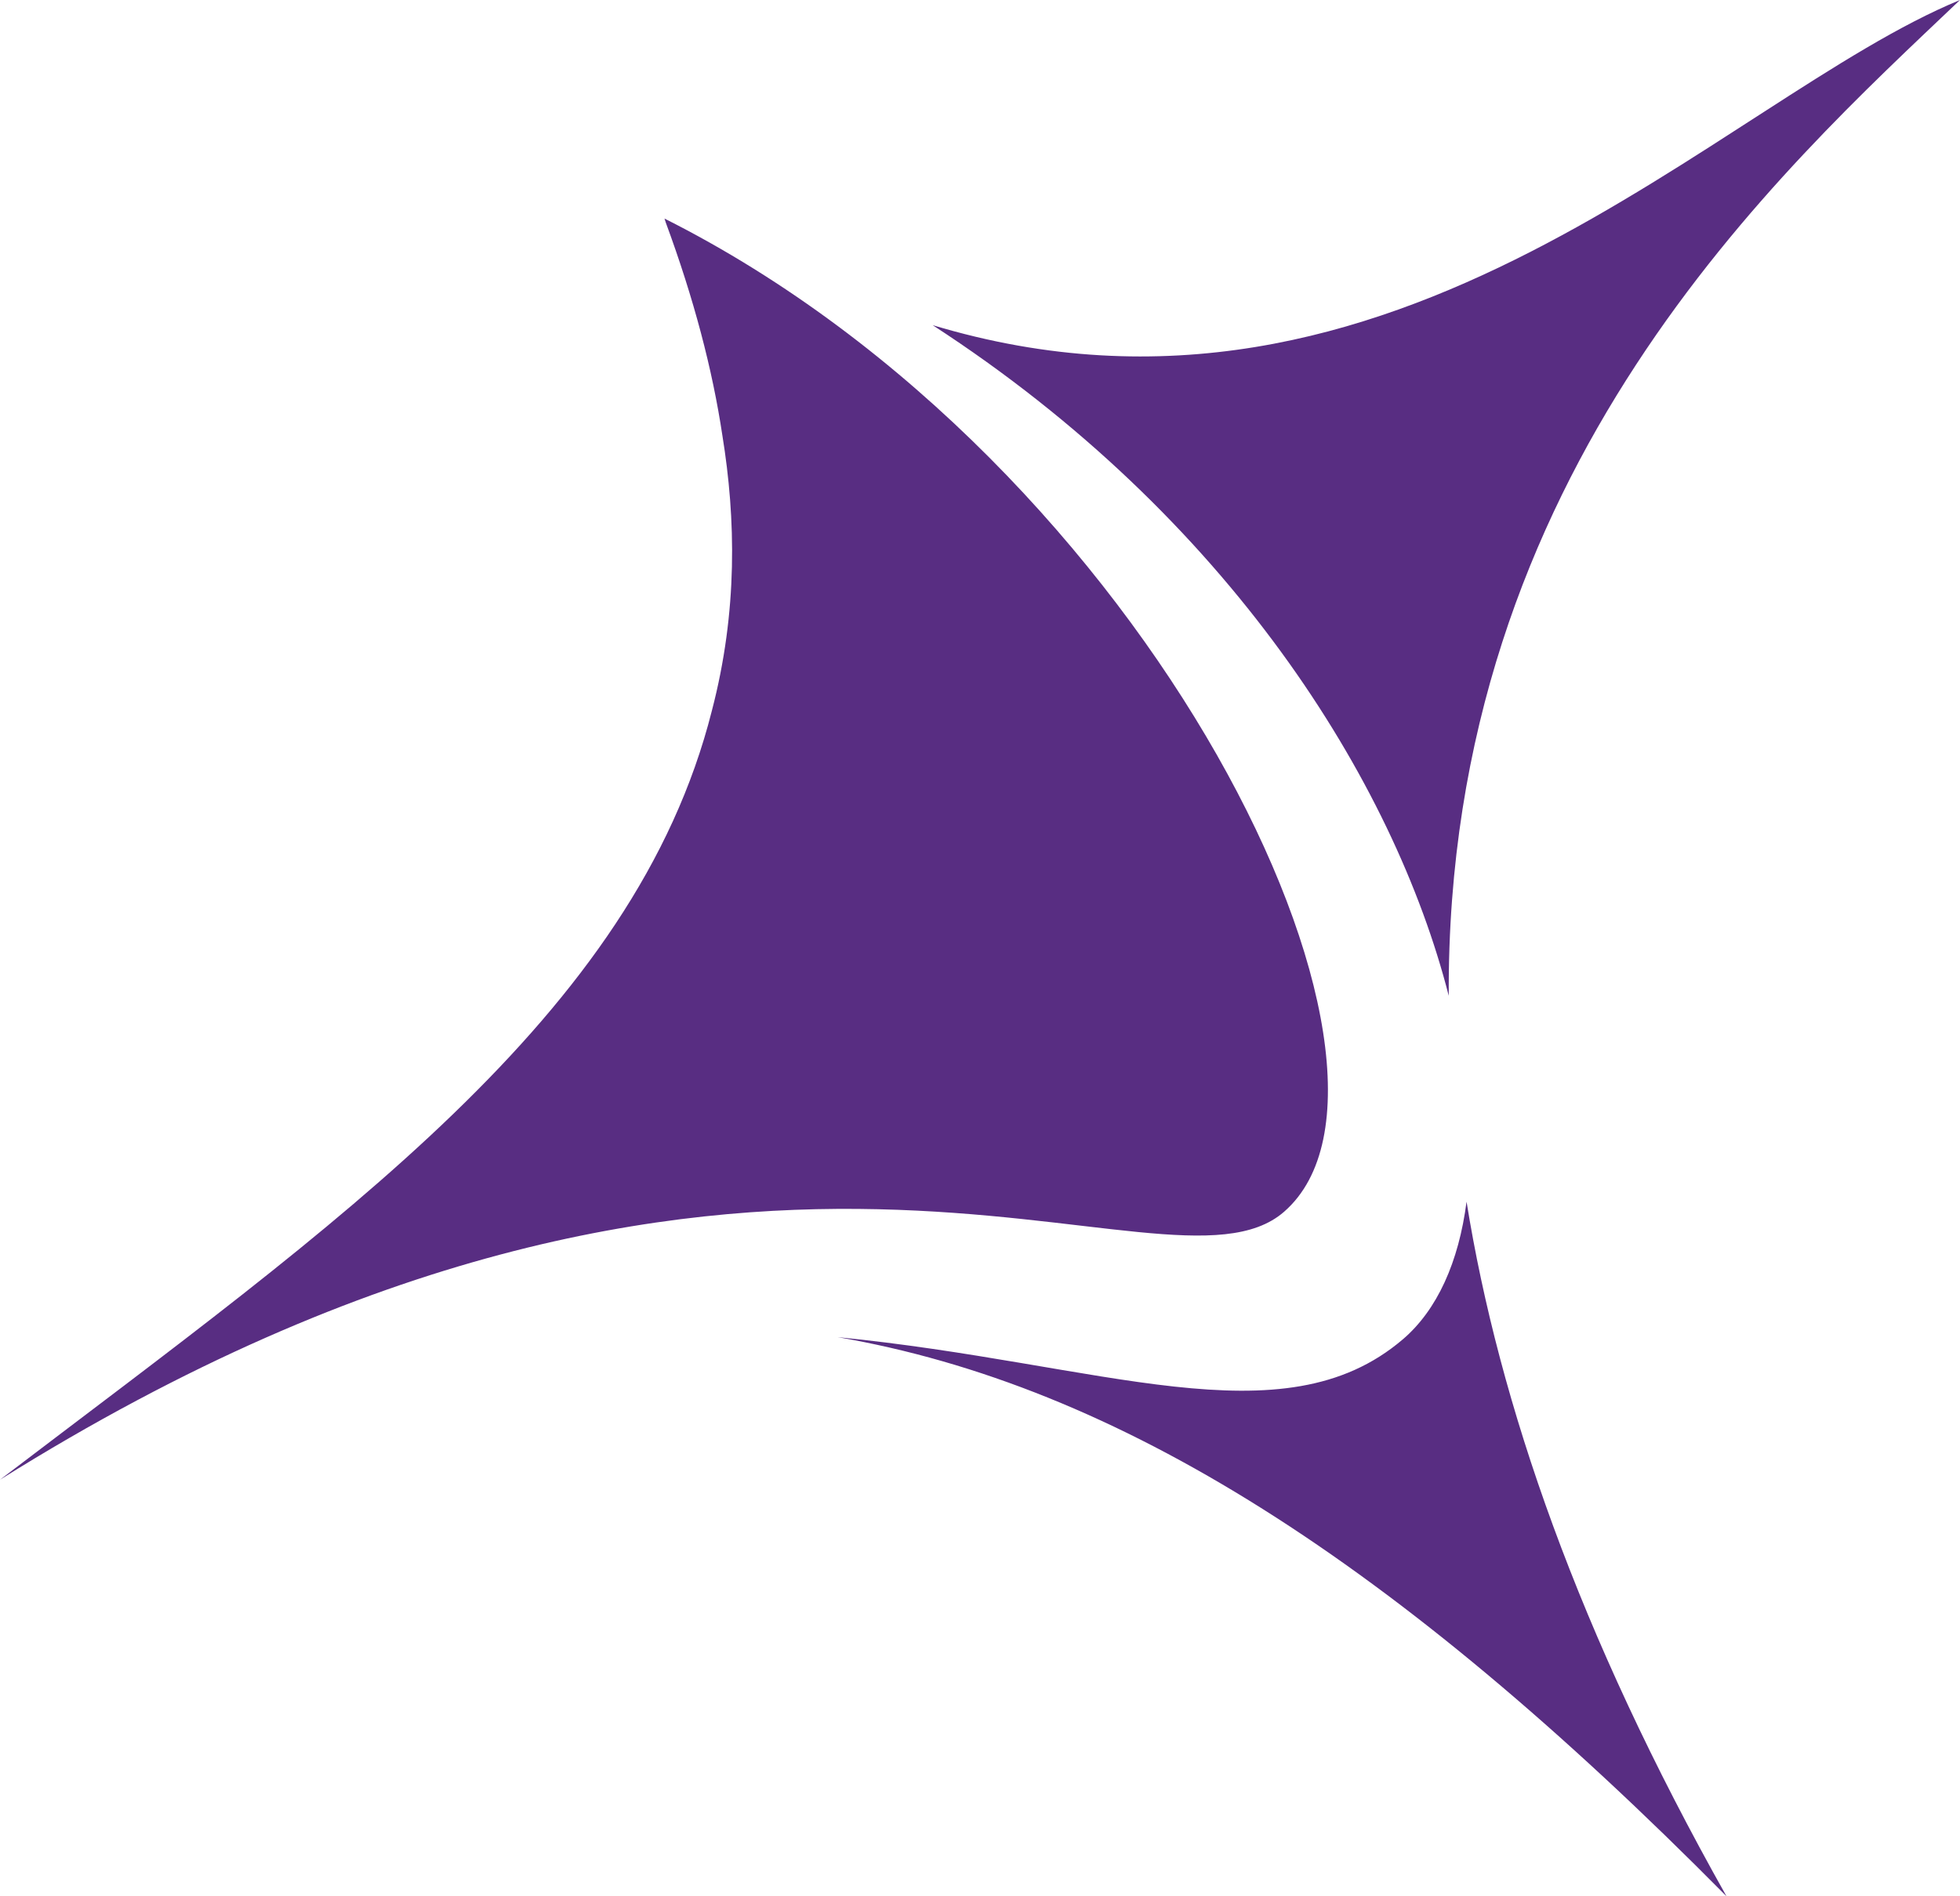
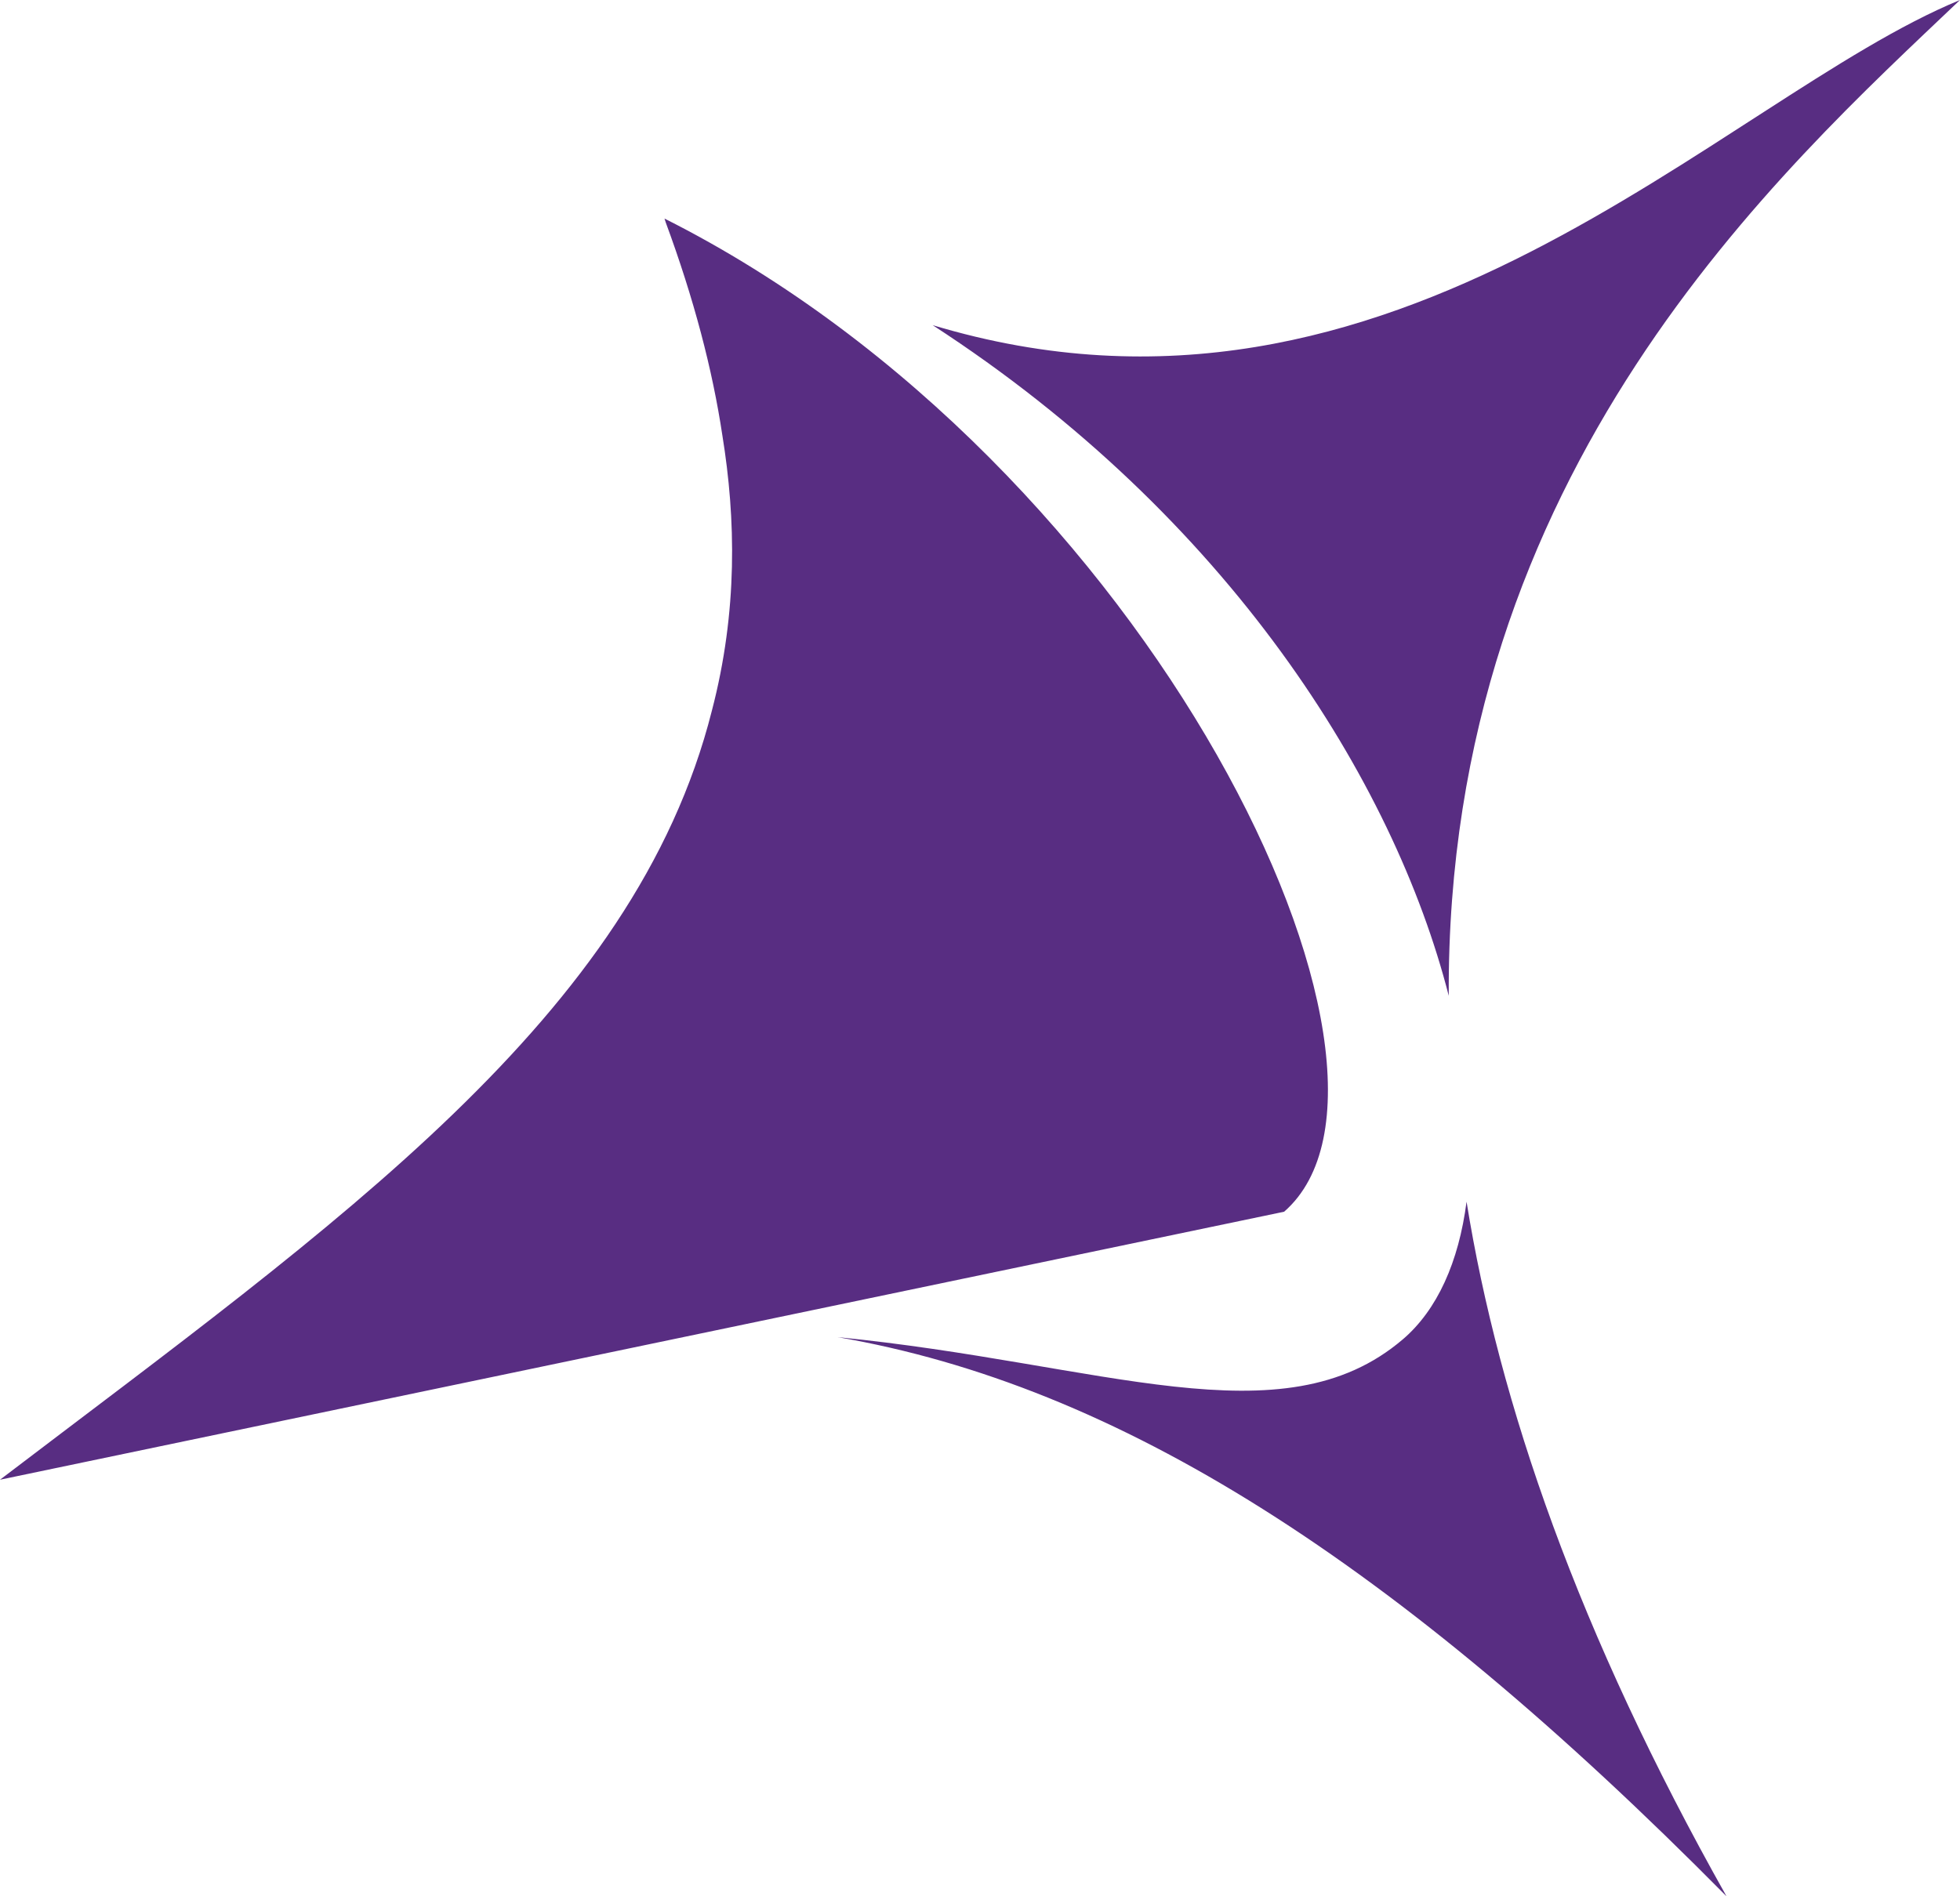
<svg xmlns="http://www.w3.org/2000/svg" id="Layer_1" viewBox="0 0 1080 1045.18">
  <defs>
    <style>.cls-1{fill:#582d82;}</style>
  </defs>
-   <path class="cls-1" d="m772.93,738.24c-66.36,56.64-165.67,13.08-311.37-1.25,154.3,26.61,306.81,123.1,489.79,308.19-81.61-144.95-125.37-271.67-143.25-382.84-4.3,33.21-16.13,59.66-35.16,75.9M513.92,179.22c162.91,105.67,254.08,251.08,284.37,369.63-1.54-289.89,182.85-454.73,281.71-548.85-131.6,54.22-310.67,256.11-566.08,179.22m193.66,488.64c87.89-76.68-72.96-412.4-341.42-547.39.23.7.47,1.49.7,2.19,15.46,41.91,25.73,80.96,31.2,117.45,7.38,45.51,8.55,96.7-5.81,151.62C349.66,560.45,185.9,674.04,0,815.57c413.16-258.67,641.07-89.66,707.58-147.71" />
+   <path class="cls-1" d="m772.93,738.24c-66.36,56.64-165.67,13.08-311.37-1.25,154.3,26.61,306.81,123.1,489.79,308.19-81.61-144.95-125.37-271.67-143.25-382.84-4.3,33.21-16.13,59.66-35.16,75.9M513.92,179.22c162.91,105.67,254.08,251.08,284.37,369.63-1.54-289.89,182.85-454.73,281.71-548.85-131.6,54.22-310.67,256.11-566.08,179.22m193.66,488.64c87.89-76.68-72.96-412.4-341.42-547.39.23.7.47,1.49.7,2.19,15.46,41.91,25.73,80.96,31.2,117.45,7.38,45.51,8.55,96.7-5.81,151.62C349.66,560.45,185.9,674.04,0,815.57" />
</svg>